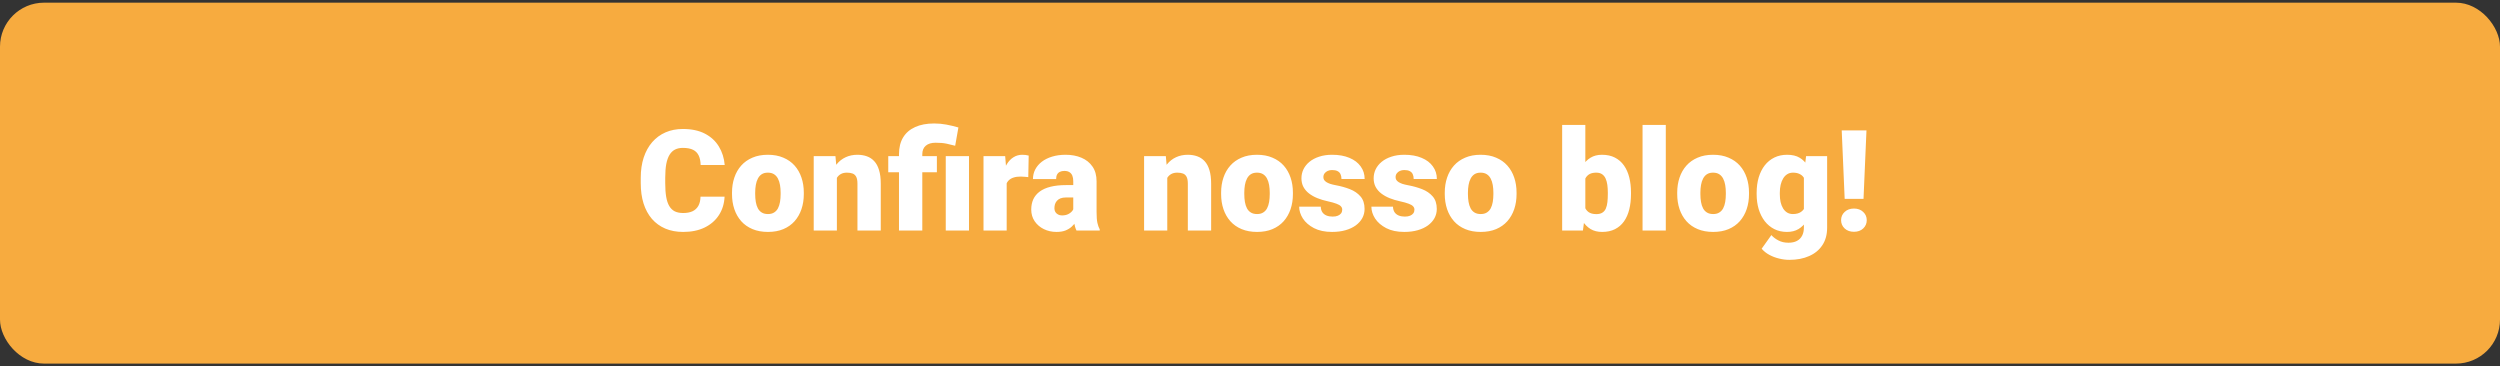
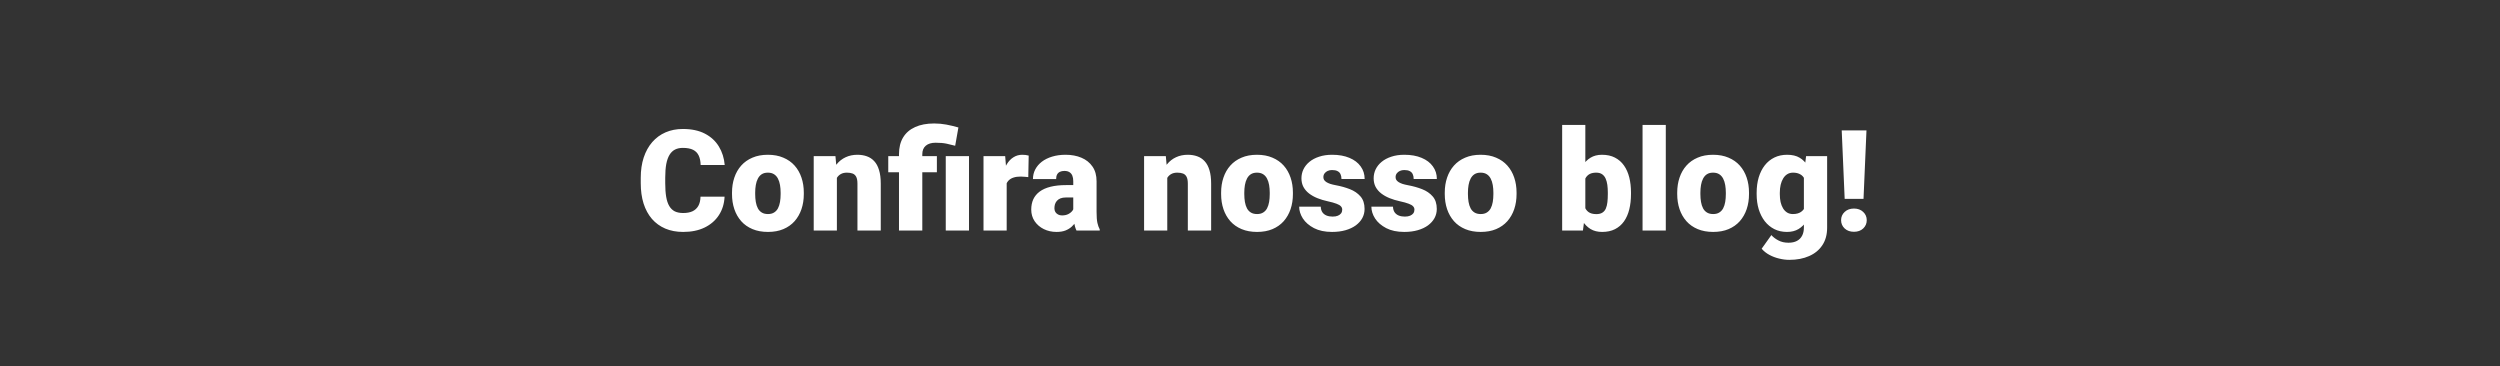
<svg xmlns="http://www.w3.org/2000/svg" width="744" height="109" viewBox="0 0 744 109" fill="none">
  <rect x="0" y="0" width="744" height="109" fill="#333333" stroke="none" />
-   <rect y="0.796" width="744" height="107.408" rx="13.099" fill="#F7AB3F" />
  <path d="M208.472 58.523H215.636C215.54 60.597 214.981 62.425 213.957 64.008C212.934 65.59 211.515 66.825 209.7 67.712C207.899 68.585 205.771 69.022 203.315 69.022C201.323 69.022 199.542 68.688 197.973 68.019C196.417 67.351 195.094 66.389 194.002 65.133C192.925 63.878 192.099 62.357 191.526 60.569C190.967 58.782 190.687 56.769 190.687 54.532V52.915C190.687 50.677 190.98 48.665 191.567 46.877C192.167 45.076 193.013 43.548 194.105 42.293C195.21 41.024 196.533 40.055 198.075 39.386C199.617 38.718 201.329 38.384 203.212 38.384C205.805 38.384 207.995 38.847 209.782 39.775C211.57 40.703 212.954 41.979 213.937 43.602C214.919 45.213 215.499 47.048 215.676 49.108H208.513C208.486 47.989 208.295 47.055 207.94 46.304C207.585 45.54 207.026 44.967 206.262 44.585C205.498 44.203 204.481 44.012 203.212 44.012C202.325 44.012 201.555 44.176 200.9 44.503C200.245 44.831 199.699 45.349 199.262 46.059C198.826 46.768 198.498 47.689 198.28 48.822C198.075 49.94 197.973 51.291 197.973 52.874V54.532C197.973 56.114 198.068 57.465 198.259 58.584C198.45 59.703 198.757 60.617 199.18 61.327C199.603 62.036 200.149 62.561 200.818 62.903C201.5 63.23 202.332 63.394 203.315 63.394C204.406 63.394 205.327 63.223 206.078 62.882C206.828 62.527 207.408 61.995 207.817 61.286C208.227 60.562 208.445 59.642 208.472 58.523ZM217.846 57.765V57.336C217.846 55.712 218.078 54.218 218.542 52.853C219.006 51.475 219.688 50.282 220.588 49.272C221.489 48.262 222.601 47.477 223.924 46.918C225.248 46.345 226.776 46.059 228.509 46.059C230.255 46.059 231.79 46.345 233.114 46.918C234.451 47.477 235.57 48.262 236.47 49.272C237.371 50.282 238.053 51.475 238.517 52.853C238.981 54.218 239.213 55.712 239.213 57.336V57.765C239.213 59.375 238.981 60.87 238.517 62.248C238.053 63.612 237.371 64.806 236.47 65.829C235.57 66.839 234.458 67.624 233.134 68.183C231.811 68.742 230.283 69.022 228.55 69.022C226.817 69.022 225.282 68.742 223.945 68.183C222.608 67.624 221.489 66.839 220.588 65.829C219.688 64.806 219.006 63.612 218.542 62.248C218.078 60.87 217.846 59.375 217.846 57.765ZM224.743 57.336V57.765C224.743 58.598 224.805 59.375 224.927 60.099C225.05 60.822 225.255 61.456 225.541 62.002C225.828 62.534 226.217 62.95 226.708 63.25C227.199 63.551 227.813 63.701 228.55 63.701C229.273 63.701 229.873 63.551 230.351 63.25C230.842 62.95 231.231 62.534 231.518 62.002C231.804 61.456 232.009 60.822 232.132 60.099C232.254 59.375 232.316 58.598 232.316 57.765V57.336C232.316 56.531 232.254 55.773 232.132 55.064C232.009 54.341 231.804 53.706 231.518 53.16C231.231 52.601 230.842 52.164 230.351 51.851C229.86 51.537 229.246 51.38 228.509 51.38C227.786 51.38 227.179 51.537 226.687 51.851C226.21 52.164 225.828 52.601 225.541 53.16C225.255 53.706 225.05 54.341 224.927 55.064C224.805 55.773 224.743 56.531 224.743 57.336ZM249.057 51.196V68.613H242.16V46.468H248.628L249.057 51.196ZM248.239 56.783L246.622 56.824C246.622 55.132 246.827 53.624 247.236 52.301C247.645 50.964 248.225 49.831 248.976 48.903C249.726 47.976 250.62 47.273 251.657 46.795C252.707 46.304 253.874 46.059 255.156 46.059C256.18 46.059 257.114 46.209 257.96 46.509C258.82 46.809 259.557 47.293 260.171 47.962C260.798 48.63 261.276 49.517 261.603 50.623C261.945 51.714 262.115 53.065 262.115 54.675V68.613H255.177V54.654C255.177 53.768 255.054 53.092 254.809 52.628C254.563 52.151 254.208 51.823 253.744 51.646C253.28 51.468 252.714 51.38 252.046 51.38C251.336 51.38 250.736 51.516 250.244 51.789C249.753 52.062 249.358 52.444 249.057 52.935C248.771 53.413 248.559 53.979 248.423 54.634C248.3 55.289 248.239 56.005 248.239 56.783ZM274.477 68.613H267.539V45.895C267.539 43.916 267.948 42.252 268.767 40.901C269.599 39.536 270.793 38.506 272.348 37.81C273.904 37.101 275.787 36.746 277.997 36.746C279.252 36.746 280.46 36.855 281.62 37.074C282.779 37.292 283.98 37.579 285.222 37.933L284.26 43.377C283.455 43.159 282.609 42.954 281.722 42.763C280.849 42.572 279.75 42.477 278.427 42.477C277.185 42.477 276.217 42.77 275.521 43.357C274.825 43.944 274.477 44.79 274.477 45.895V68.613ZM278.816 46.468V51.257H264.346V46.468H278.816ZM288.374 46.468V68.613H281.456V46.468H288.374ZM299.589 51.953V68.613H292.692V46.468H299.139L299.589 51.953ZM306.139 46.304L306.016 52.71C305.743 52.683 305.375 52.649 304.911 52.608C304.447 52.567 304.058 52.546 303.744 52.546C302.939 52.546 302.243 52.642 301.656 52.833C301.083 53.01 300.606 53.283 300.224 53.652C299.855 54.006 299.583 54.457 299.405 55.002C299.241 55.548 299.166 56.183 299.18 56.906L297.932 56.087C297.932 54.6 298.075 53.249 298.361 52.035C298.662 50.807 299.084 49.749 299.63 48.862C300.176 47.962 300.838 47.273 301.616 46.795C302.393 46.304 303.266 46.059 304.235 46.059C304.576 46.059 304.911 46.079 305.238 46.12C305.579 46.161 305.879 46.222 306.139 46.304ZM319.401 63.046V53.918C319.401 53.29 319.312 52.751 319.135 52.301C318.958 51.851 318.678 51.503 318.296 51.257C317.914 50.998 317.402 50.868 316.761 50.868C316.242 50.868 315.799 50.957 315.43 51.134C315.062 51.312 314.782 51.578 314.591 51.932C314.4 52.287 314.305 52.737 314.305 53.283H307.408C307.408 52.26 307.633 51.312 308.083 50.438C308.547 49.551 309.202 48.781 310.048 48.126C310.907 47.471 311.931 46.966 313.118 46.611C314.318 46.243 315.656 46.059 317.129 46.059C318.889 46.059 320.458 46.352 321.836 46.939C323.228 47.525 324.327 48.405 325.132 49.579C325.937 50.739 326.339 52.199 326.339 53.959V63.025C326.339 64.472 326.421 65.57 326.585 66.32C326.748 67.057 326.98 67.705 327.281 68.265V68.613H320.363C320.035 67.93 319.79 67.098 319.626 66.116C319.476 65.12 319.401 64.096 319.401 63.046ZM320.24 55.084L320.281 58.768H317.232C316.59 58.768 316.044 58.857 315.594 59.034C315.158 59.212 314.803 59.457 314.53 59.771C314.271 60.071 314.08 60.412 313.957 60.794C313.848 61.176 313.793 61.579 313.793 62.002C313.793 62.411 313.889 62.78 314.08 63.107C314.284 63.421 314.557 63.667 314.898 63.844C315.239 64.021 315.621 64.11 316.044 64.11C316.809 64.11 317.457 63.967 317.989 63.68C318.535 63.38 318.951 63.019 319.237 62.596C319.524 62.172 319.667 61.777 319.667 61.408L321.182 64.233C320.909 64.779 320.595 65.331 320.24 65.891C319.899 66.45 319.469 66.969 318.951 67.446C318.446 67.91 317.825 68.292 317.088 68.592C316.351 68.879 315.458 69.022 314.407 69.022C313.043 69.022 311.787 68.742 310.641 68.183C309.509 67.624 308.601 66.846 307.919 65.85C307.237 64.84 306.896 63.68 306.896 62.37C306.896 61.224 307.101 60.201 307.51 59.3C307.933 58.4 308.567 57.636 309.413 57.008C310.259 56.38 311.337 55.903 312.647 55.575C313.957 55.248 315.499 55.084 317.272 55.084H320.24ZM347.379 51.196V68.613H340.481V46.468H346.949L347.379 51.196ZM346.56 56.783L344.943 56.824C344.943 55.132 345.148 53.624 345.557 52.301C345.967 50.964 346.546 49.831 347.297 48.903C348.047 47.976 348.941 47.273 349.978 46.795C351.029 46.304 352.195 46.059 353.478 46.059C354.501 46.059 355.436 46.209 356.282 46.509C357.141 46.809 357.878 47.293 358.492 47.962C359.12 48.63 359.597 49.517 359.925 50.623C360.266 51.714 360.436 53.065 360.436 54.675V68.613H353.498V54.654C353.498 53.768 353.375 53.092 353.13 52.628C352.884 52.151 352.529 51.823 352.066 51.646C351.602 51.468 351.035 51.38 350.367 51.38C349.657 51.38 349.057 51.516 348.566 51.789C348.075 52.062 347.679 52.444 347.379 52.935C347.092 53.413 346.881 53.979 346.744 54.634C346.621 55.289 346.56 56.005 346.56 56.783ZM363.404 57.765V57.336C363.404 55.712 363.636 54.218 364.1 52.853C364.564 51.475 365.246 50.282 366.147 49.272C367.047 48.262 368.159 47.477 369.483 46.918C370.806 46.345 372.334 46.059 374.067 46.059C375.814 46.059 377.349 46.345 378.672 46.918C380.009 47.477 381.128 48.262 382.029 49.272C382.929 50.282 383.611 51.475 384.075 52.853C384.539 54.218 384.771 55.712 384.771 57.336V57.765C384.771 59.375 384.539 60.87 384.075 62.248C383.611 63.612 382.929 64.806 382.029 65.829C381.128 66.839 380.016 67.624 378.693 68.183C377.369 68.742 375.841 69.022 374.108 69.022C372.375 69.022 370.84 68.742 369.503 68.183C368.166 67.624 367.047 66.839 366.147 65.829C365.246 64.806 364.564 63.612 364.1 62.248C363.636 60.87 363.404 59.375 363.404 57.765ZM370.301 57.336V57.765C370.301 58.598 370.363 59.375 370.485 60.099C370.608 60.822 370.813 61.456 371.099 62.002C371.386 62.534 371.775 62.95 372.266 63.25C372.757 63.551 373.371 63.701 374.108 63.701C374.831 63.701 375.432 63.551 375.909 63.25C376.4 62.95 376.789 62.534 377.076 62.002C377.362 61.456 377.567 60.822 377.69 60.099C377.812 59.375 377.874 58.598 377.874 57.765V57.336C377.874 56.531 377.812 55.773 377.69 55.064C377.567 54.341 377.362 53.706 377.076 53.16C376.789 52.601 376.4 52.164 375.909 51.851C375.418 51.537 374.804 51.38 374.067 51.38C373.344 51.38 372.737 51.537 372.246 51.851C371.768 52.164 371.386 52.601 371.099 53.16C370.813 53.706 370.608 54.341 370.485 55.064C370.363 55.773 370.301 56.531 370.301 57.336ZM399.446 62.391C399.446 62.009 399.316 61.681 399.057 61.408C398.811 61.122 398.375 60.863 397.747 60.631C397.119 60.385 396.239 60.139 395.107 59.894C394.029 59.662 393.012 59.355 392.057 58.973C391.116 58.591 390.29 58.127 389.581 57.581C388.871 57.035 388.312 56.387 387.903 55.637C387.507 54.886 387.309 54.027 387.309 53.058C387.309 52.117 387.507 51.23 387.903 50.397C388.312 49.551 388.905 48.808 389.683 48.167C390.474 47.512 391.436 47 392.569 46.632C393.701 46.25 394.991 46.059 396.437 46.059C398.429 46.059 400.148 46.365 401.595 46.98C403.041 47.58 404.153 48.426 404.931 49.517C405.722 50.595 406.118 51.844 406.118 53.263H399.221C399.221 52.703 399.125 52.226 398.934 51.83C398.757 51.434 398.463 51.134 398.054 50.93C397.645 50.711 397.099 50.602 396.417 50.602C395.939 50.602 395.502 50.691 395.107 50.868C394.725 51.045 394.418 51.291 394.186 51.605C393.954 51.919 393.838 52.287 393.838 52.71C393.838 53.01 393.906 53.283 394.042 53.529C394.193 53.761 394.418 53.979 394.718 54.184C395.018 54.375 395.4 54.552 395.864 54.716C396.328 54.866 396.887 55.002 397.542 55.125C399.029 55.398 400.421 55.787 401.717 56.292C403.014 56.797 404.064 57.513 404.869 58.441C405.688 59.369 406.097 60.617 406.097 62.186C406.097 63.169 405.872 64.076 405.422 64.908C404.972 65.727 404.324 66.45 403.478 67.078C402.632 67.692 401.615 68.169 400.428 68.51C399.241 68.851 397.904 69.022 396.417 69.022C394.302 69.022 392.514 68.647 391.054 67.896C389.594 67.132 388.489 66.177 387.739 65.031C387.002 63.871 386.634 62.698 386.634 61.511H393.06C393.087 62.193 393.251 62.752 393.551 63.189C393.865 63.626 394.281 63.946 394.8 64.151C395.318 64.356 395.919 64.458 396.601 64.458C397.228 64.458 397.747 64.369 398.156 64.192C398.579 64.014 398.9 63.776 399.118 63.476C399.336 63.162 399.446 62.8 399.446 62.391ZM420.936 62.391C420.936 62.009 420.806 61.681 420.547 61.408C420.301 61.122 419.864 60.863 419.237 60.631C418.609 60.385 417.729 60.139 416.597 59.894C415.519 59.662 414.502 59.355 413.547 58.973C412.606 58.591 411.78 58.127 411.071 57.581C410.361 57.035 409.802 56.387 409.392 55.637C408.997 54.886 408.799 54.027 408.799 53.058C408.799 52.117 408.997 51.23 409.392 50.397C409.802 49.551 410.395 48.808 411.173 48.167C411.964 47.512 412.926 47 414.059 46.632C415.191 46.25 416.481 46.059 417.927 46.059C419.919 46.059 421.638 46.365 423.085 46.98C424.531 47.58 425.643 48.426 426.421 49.517C427.212 50.595 427.608 51.844 427.608 53.263H420.71C420.71 52.703 420.615 52.226 420.424 51.83C420.246 51.434 419.953 51.134 419.544 50.93C419.134 50.711 418.589 50.602 417.906 50.602C417.429 50.602 416.992 50.691 416.597 50.868C416.215 51.045 415.908 51.291 415.676 51.605C415.444 51.919 415.328 52.287 415.328 52.71C415.328 53.01 415.396 53.283 415.532 53.529C415.682 53.761 415.908 53.979 416.208 54.184C416.508 54.375 416.89 54.552 417.354 54.716C417.818 54.866 418.377 55.002 419.032 55.125C420.519 55.398 421.911 55.787 423.207 56.292C424.504 56.797 425.554 57.513 426.359 58.441C427.178 59.369 427.587 60.617 427.587 62.186C427.587 63.169 427.362 64.076 426.912 64.908C426.461 65.727 425.813 66.45 424.967 67.078C424.121 67.692 423.105 68.169 421.918 68.51C420.731 68.851 419.394 69.022 417.906 69.022C415.792 69.022 414.004 68.647 412.544 67.896C411.084 67.132 409.979 66.177 409.229 65.031C408.492 63.871 408.123 62.698 408.123 61.511H414.55C414.577 62.193 414.741 62.752 415.041 63.189C415.355 63.626 415.771 63.946 416.29 64.151C416.808 64.356 417.408 64.458 418.091 64.458C418.718 64.458 419.237 64.369 419.646 64.192C420.069 64.014 420.39 63.776 420.608 63.476C420.826 63.162 420.936 62.8 420.936 62.391ZM429.961 57.765V57.336C429.961 55.712 430.193 54.218 430.657 52.853C431.121 51.475 431.803 50.282 432.704 49.272C433.604 48.262 434.716 47.477 436.04 46.918C437.363 46.345 438.891 46.059 440.624 46.059C442.371 46.059 443.906 46.345 445.229 46.918C446.566 47.477 447.685 48.262 448.586 49.272C449.486 50.282 450.169 51.475 450.632 52.853C451.096 54.218 451.328 55.712 451.328 57.336V57.765C451.328 59.375 451.096 60.87 450.632 62.248C450.169 63.612 449.486 64.806 448.586 65.829C447.685 66.839 446.573 67.624 445.25 68.183C443.926 68.742 442.398 69.022 440.665 69.022C438.932 69.022 437.397 68.742 436.06 68.183C434.723 67.624 433.604 66.839 432.704 65.829C431.803 64.806 431.121 63.612 430.657 62.248C430.193 60.87 429.961 59.375 429.961 57.765ZM436.858 57.336V57.765C436.858 58.598 436.92 59.375 437.043 60.099C437.165 60.822 437.37 61.456 437.657 62.002C437.943 62.534 438.332 62.95 438.823 63.25C439.314 63.551 439.928 63.701 440.665 63.701C441.388 63.701 441.989 63.551 442.466 63.25C442.958 62.95 443.346 62.534 443.633 62.002C443.919 61.456 444.124 60.822 444.247 60.099C444.37 59.375 444.431 58.598 444.431 57.765V57.336C444.431 56.531 444.37 55.773 444.247 55.064C444.124 54.341 443.919 53.706 443.633 53.16C443.346 52.601 442.958 52.164 442.466 51.851C441.975 51.537 441.361 51.38 440.624 51.38C439.901 51.38 439.294 51.537 438.803 51.851C438.325 52.164 437.943 52.601 437.657 53.16C437.37 53.706 437.165 54.341 437.043 55.064C436.92 55.773 436.858 56.531 436.858 57.336ZM464.898 37.176H471.795V63.169L471.079 68.613H464.898V37.176ZM485.385 57.295V57.724C485.385 59.403 485.214 60.931 484.873 62.309C484.532 63.687 484.007 64.881 483.297 65.891C482.588 66.887 481.694 67.658 480.616 68.203C479.538 68.749 478.262 69.022 476.789 69.022C475.452 69.022 474.305 68.736 473.35 68.162C472.395 67.576 471.597 66.771 470.956 65.747C470.314 64.71 469.796 63.517 469.4 62.166C469.005 60.801 468.691 59.341 468.459 57.786V57.274C468.691 55.732 469.005 54.286 469.4 52.935C469.796 51.571 470.314 50.377 470.956 49.354C471.597 48.317 472.388 47.512 473.33 46.939C474.285 46.352 475.424 46.059 476.748 46.059C478.235 46.059 479.518 46.338 480.595 46.898C481.687 47.457 482.588 48.242 483.297 49.251C484.007 50.261 484.532 51.448 484.873 52.812C485.214 54.177 485.385 55.671 485.385 57.295ZM478.487 57.724V57.295C478.487 56.49 478.44 55.732 478.344 55.023C478.249 54.313 478.078 53.686 477.832 53.14C477.587 52.594 477.239 52.164 476.789 51.851C476.338 51.537 475.752 51.38 475.029 51.38C474.292 51.38 473.671 51.503 473.166 51.748C472.675 51.994 472.279 52.349 471.979 52.812C471.693 53.263 471.488 53.822 471.365 54.491C471.242 55.146 471.188 55.889 471.201 56.722V58.339C471.174 59.471 471.276 60.44 471.508 61.245C471.74 62.05 472.143 62.664 472.716 63.087C473.289 63.51 474.073 63.721 475.07 63.721C475.806 63.721 476.4 63.578 476.85 63.291C477.314 63.005 477.662 62.596 477.894 62.063C478.126 61.531 478.283 60.897 478.365 60.16C478.446 59.423 478.487 58.611 478.487 57.724ZM495.741 37.176V68.613H488.823V37.176H495.741ZM499.138 57.765V57.336C499.138 55.712 499.37 54.218 499.834 52.853C500.298 51.475 500.98 50.282 501.881 49.272C502.781 48.262 503.893 47.477 505.217 46.918C506.54 46.345 508.068 46.059 509.801 46.059C511.548 46.059 513.083 46.345 514.406 46.918C515.743 47.477 516.862 48.262 517.763 49.272C518.663 50.282 519.346 51.475 519.809 52.853C520.273 54.218 520.505 55.712 520.505 57.336V57.765C520.505 59.375 520.273 60.87 519.809 62.248C519.346 63.612 518.663 64.806 517.763 65.829C516.862 66.839 515.75 67.624 514.427 68.183C513.103 68.742 511.575 69.022 509.842 69.022C508.109 69.022 506.574 68.742 505.237 68.183C503.9 67.624 502.781 66.839 501.881 65.829C500.98 64.806 500.298 63.612 499.834 62.248C499.37 60.87 499.138 59.375 499.138 57.765ZM506.035 57.336V57.765C506.035 58.598 506.097 59.375 506.22 60.099C506.342 60.822 506.547 61.456 506.834 62.002C507.12 62.534 507.509 62.95 508 63.25C508.491 63.551 509.105 63.701 509.842 63.701C510.565 63.701 511.166 63.551 511.643 63.25C512.134 62.95 512.523 62.534 512.81 62.002C513.096 61.456 513.301 60.822 513.424 60.099C513.547 59.375 513.608 58.598 513.608 57.765V57.336C513.608 56.531 513.547 55.773 513.424 55.064C513.301 54.341 513.096 53.706 512.81 53.16C512.523 52.601 512.134 52.164 511.643 51.851C511.152 51.537 510.538 51.38 509.801 51.38C509.078 51.38 508.471 51.537 507.98 51.851C507.502 52.164 507.12 52.601 506.834 53.16C506.547 53.706 506.342 54.341 506.22 55.064C506.097 55.773 506.035 56.531 506.035 57.336ZM537.492 46.468H543.755V67.753C543.755 69.8 543.285 71.533 542.343 72.952C541.402 74.384 540.085 75.469 538.393 76.206C536.715 76.956 534.75 77.331 532.499 77.331C531.503 77.331 530.486 77.202 529.449 76.943C528.412 76.697 527.443 76.329 526.543 75.837C525.642 75.346 524.885 74.739 524.271 74.016L527.157 69.963C527.716 70.591 528.419 71.123 529.265 71.56C530.111 72.01 531.107 72.235 532.253 72.235C533.249 72.235 534.081 72.058 534.75 71.703C535.432 71.348 535.951 70.83 536.305 70.148C536.66 69.479 536.838 68.667 536.838 67.712V51.707L537.492 46.468ZM522.777 57.806V57.377C522.777 55.698 522.982 54.17 523.391 52.792C523.814 51.4 524.414 50.206 525.192 49.21C525.983 48.201 526.939 47.423 528.057 46.877C529.176 46.331 530.438 46.059 531.844 46.059C533.358 46.059 534.6 46.352 535.569 46.939C536.551 47.512 537.336 48.317 537.922 49.354C538.523 50.391 538.987 51.605 539.314 52.997C539.655 54.375 539.942 55.862 540.174 57.458V57.97C539.942 59.471 539.621 60.89 539.212 62.227C538.816 63.551 538.298 64.724 537.656 65.747C537.015 66.771 536.21 67.576 535.241 68.162C534.286 68.736 533.14 69.022 531.803 69.022C530.411 69.022 529.156 68.742 528.037 68.183C526.932 67.624 525.983 66.839 525.192 65.829C524.414 64.82 523.814 63.633 523.391 62.268C522.982 60.904 522.777 59.416 522.777 57.806ZM529.674 57.377V57.806C529.674 58.639 529.749 59.41 529.899 60.119C530.063 60.829 530.309 61.456 530.636 62.002C530.964 62.534 531.366 62.95 531.844 63.25C532.335 63.551 532.908 63.701 533.563 63.701C534.559 63.701 535.364 63.489 535.978 63.066C536.592 62.643 537.035 62.043 537.308 61.265C537.581 60.487 537.697 59.573 537.656 58.523V56.906C537.684 56.005 537.622 55.214 537.472 54.532C537.322 53.836 537.083 53.256 536.756 52.792C536.442 52.328 536.019 51.98 535.487 51.748C534.968 51.503 534.341 51.38 533.604 51.38C532.963 51.38 532.396 51.53 531.905 51.83C531.414 52.13 531.005 52.553 530.677 53.099C530.35 53.631 530.097 54.266 529.92 55.002C529.756 55.726 529.674 56.517 529.674 57.377ZM555.462 38.813L554.582 59.178H548.974L548.094 38.813H555.462ZM547.91 65.522C547.91 64.54 548.265 63.721 548.974 63.066C549.684 62.398 550.605 62.063 551.737 62.063C552.87 62.063 553.784 62.398 554.48 63.066C555.189 63.721 555.544 64.54 555.544 65.522C555.544 66.505 555.189 67.33 554.48 67.999C553.784 68.654 552.87 68.981 551.737 68.981C550.605 68.981 549.684 68.654 548.974 67.999C548.265 67.33 547.91 66.505 547.91 65.522Z" fill="white" />
</svg>